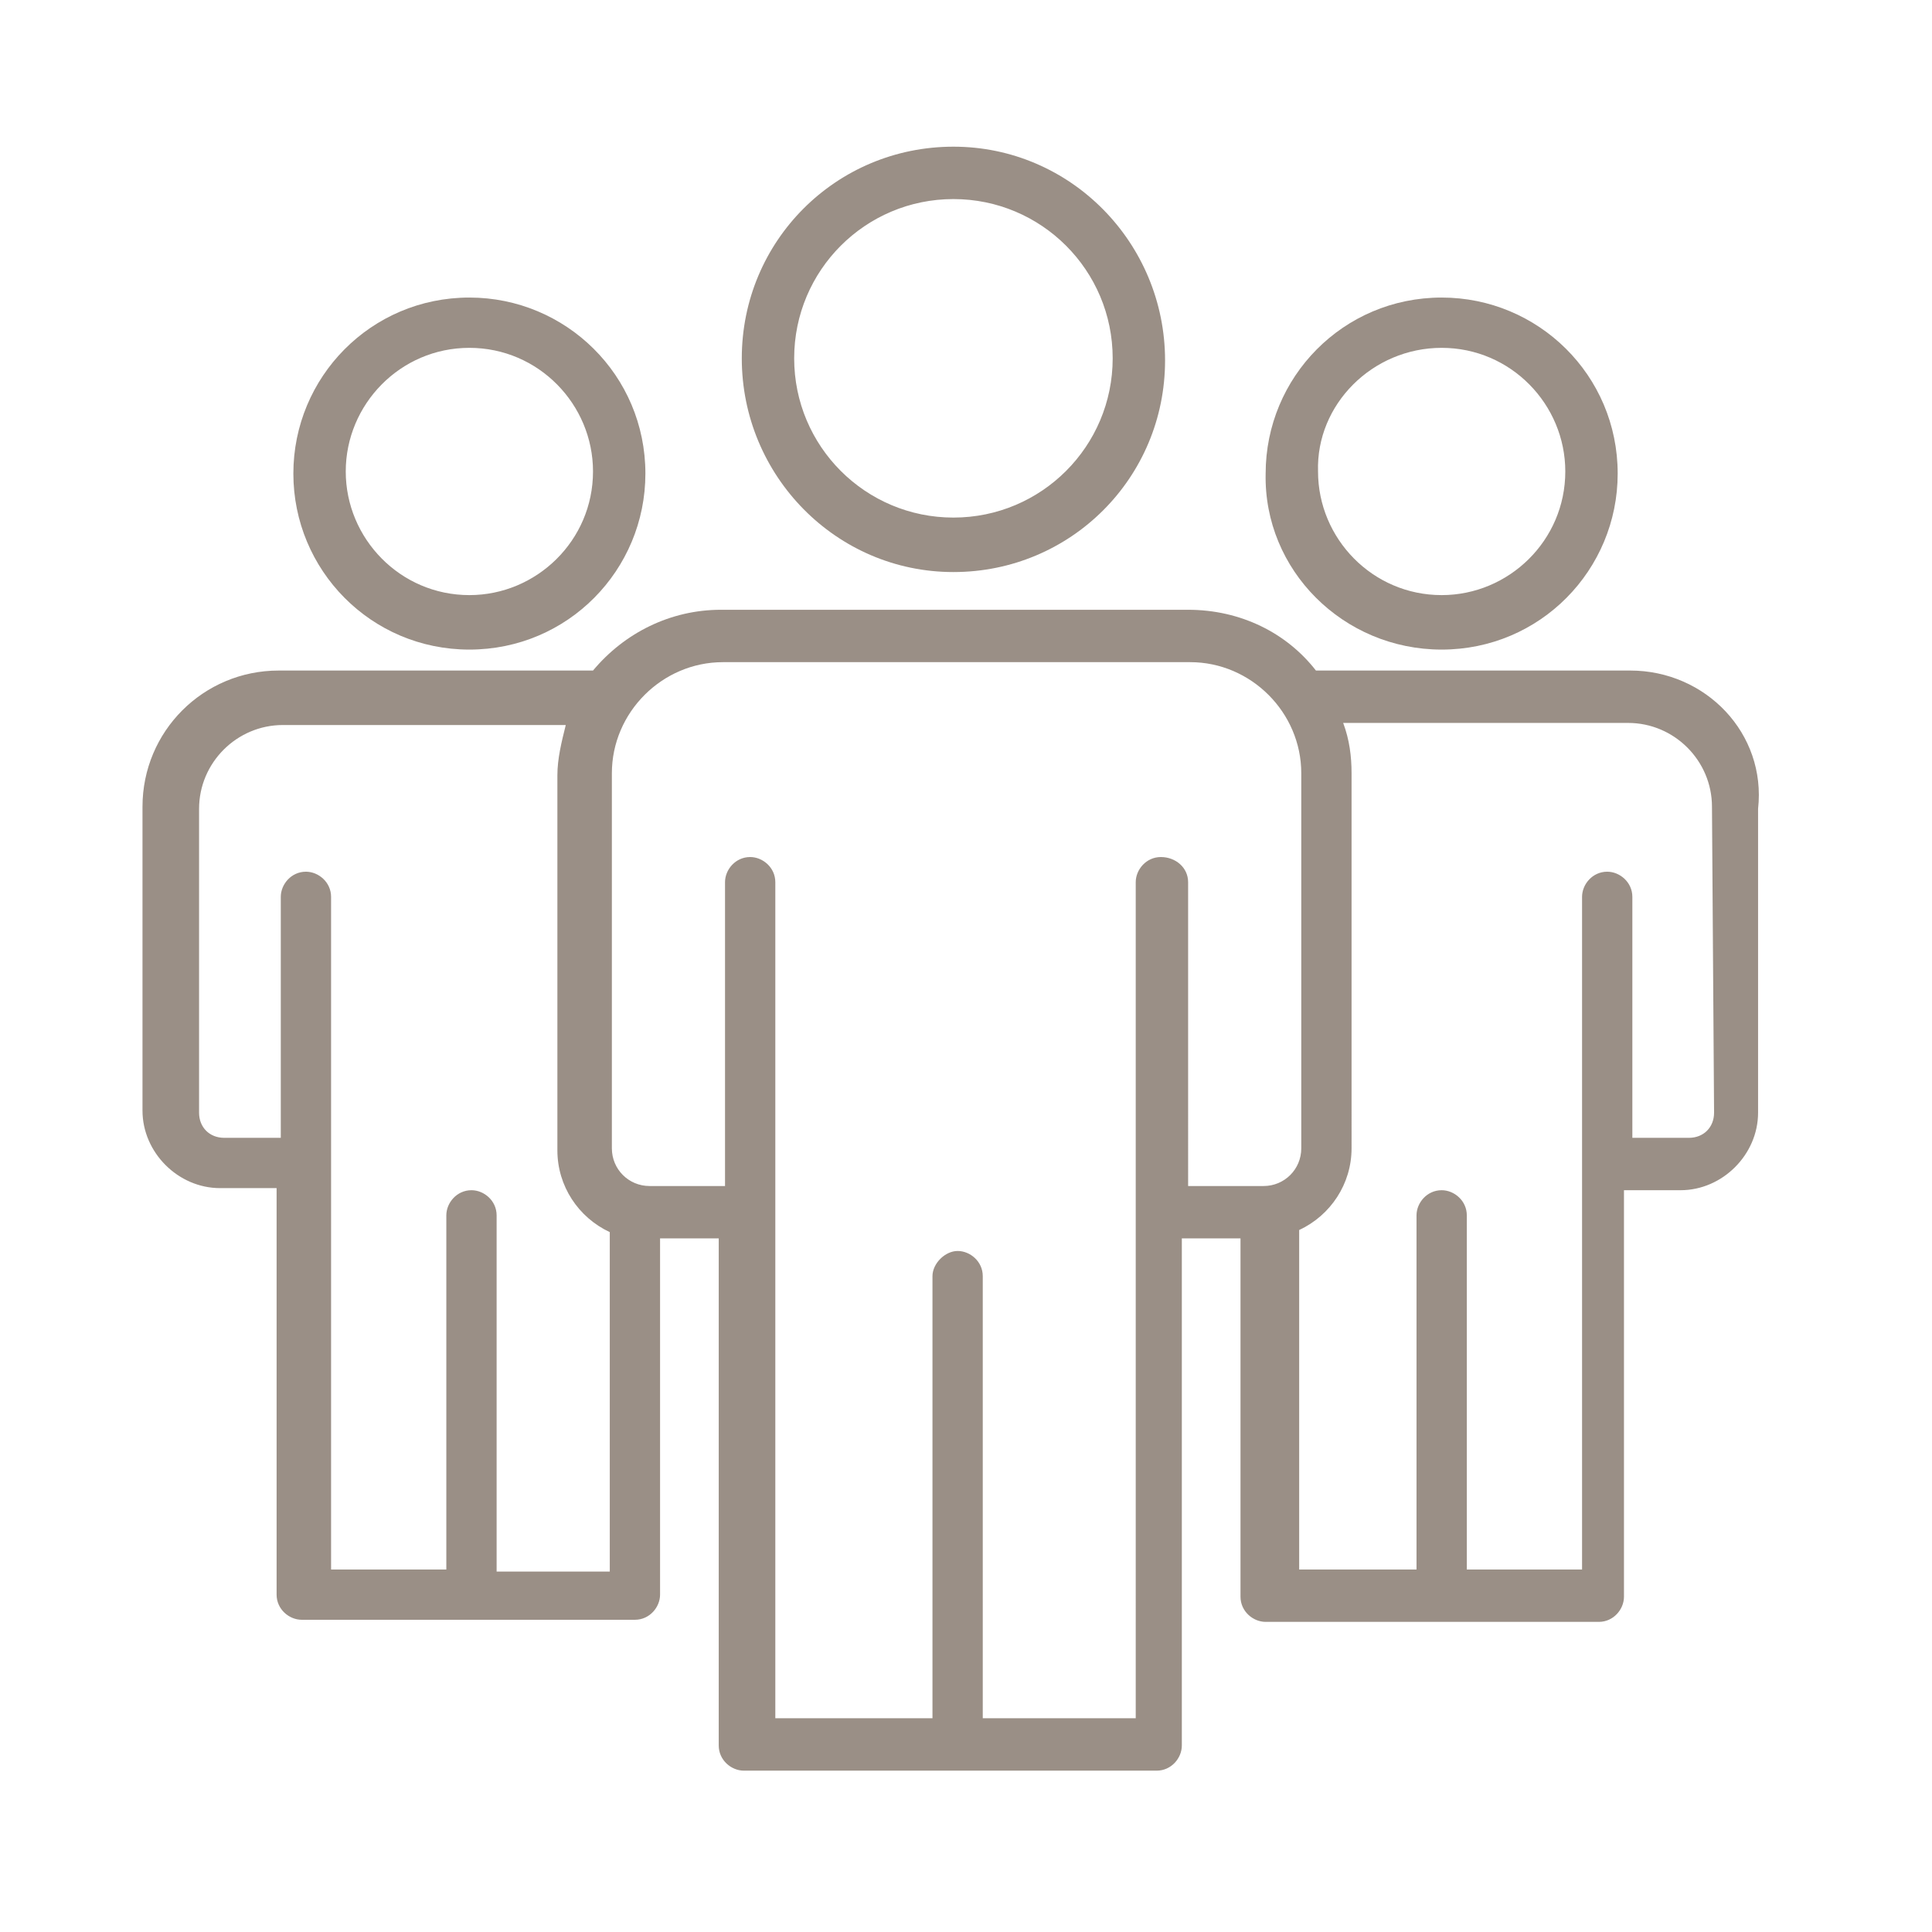
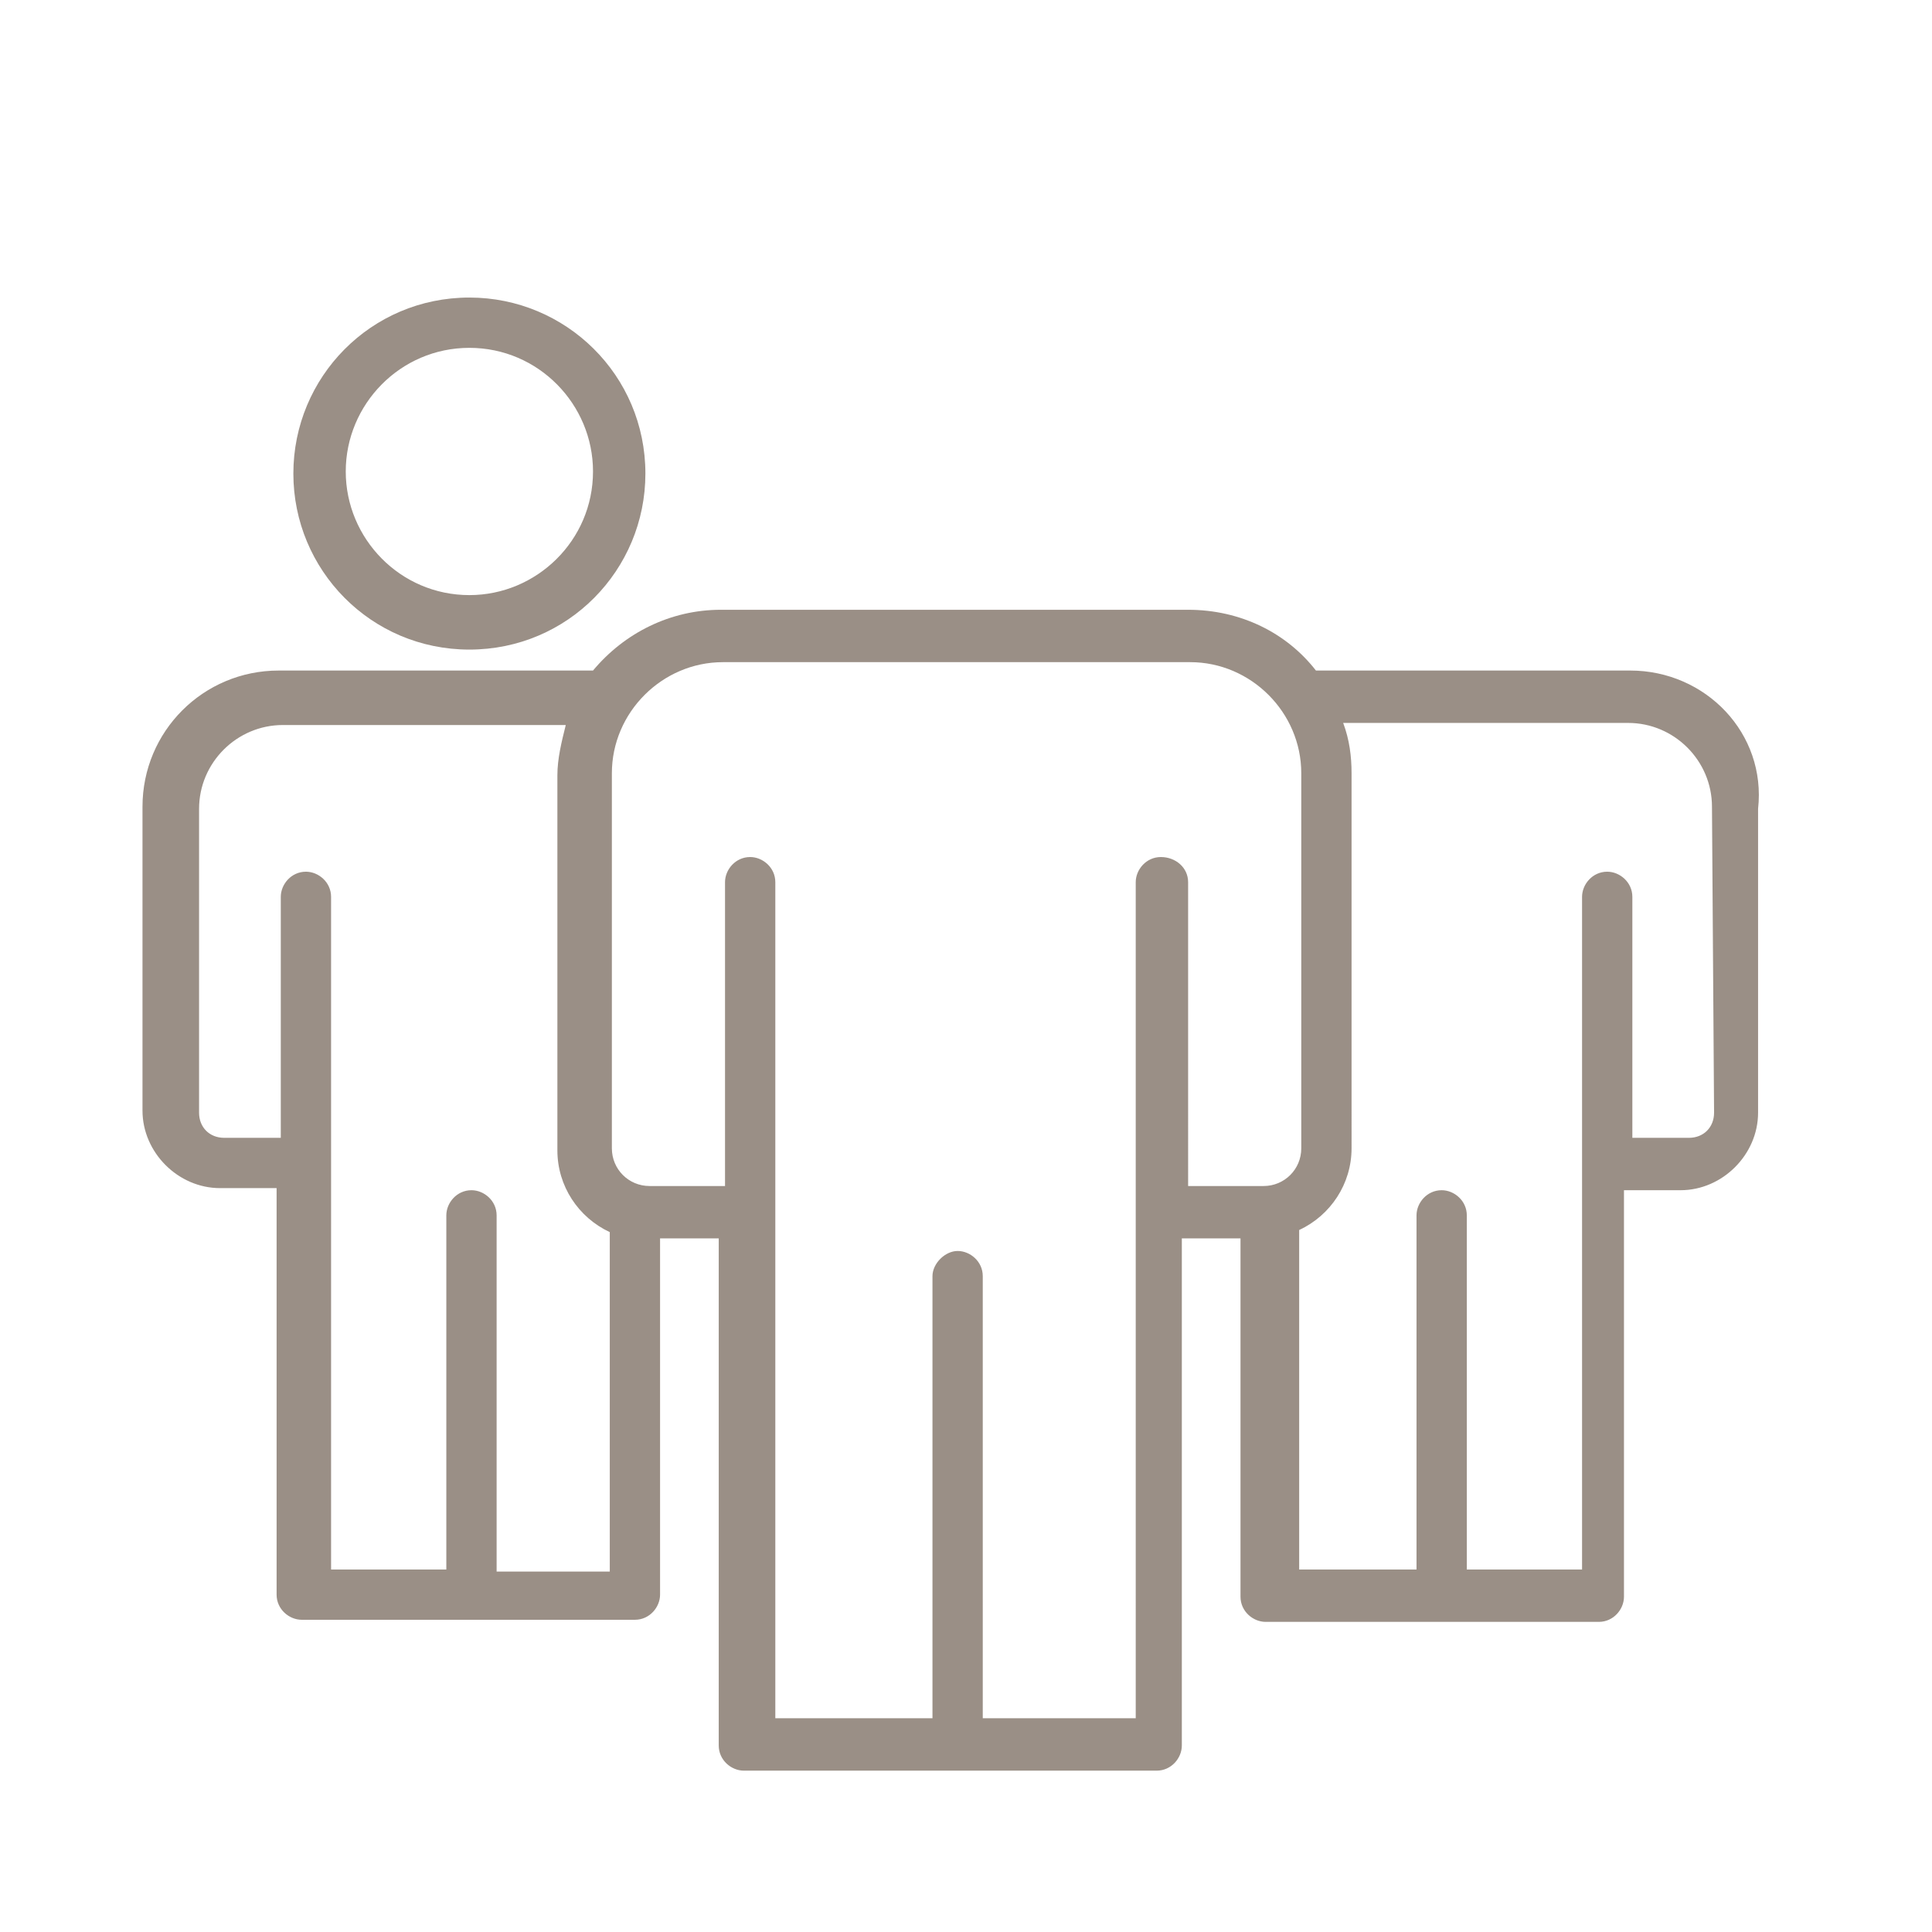
<svg xmlns="http://www.w3.org/2000/svg" version="1.1" id="Ebene_1" x="0px" y="0px" width="92.2px" height="92.2px" viewBox="0 0 92.2 92.2" style="enable-background:new 0 0 92.2 92.2;" xml:space="preserve">
  <style type="text/css">
	.st0{fill:#9A8F86;}
</style>
  <g>
-     <path class="st0" d="M68.8,31c4.7,0,8.4-3.8,8.4-8.4c0-4.7-3.8-8.4-8.4-8.4c-4.7,0-8.4,3.8-8.4,8.4C60.3,27.2,64.1,31,68.8,31z    M68.8,16.6c3.3,0,5.9,2.7,5.9,5.9c0,3.3-2.7,5.9-5.9,5.9c-3.3,0-5.9-2.7-5.9-5.9C62.8,19.3,65.5,16.6,68.8,16.6z" />
    <path class="st0" d="M77.8,32h-15c-1.4-1.8-3.6-2.9-6.1-2.9H34.4c-2.4,0-4.6,1.1-6.1,2.9h-15c-3.6,0-6.5,2.9-6.5,6.5v14.5   c0,2,1.7,3.7,3.7,3.7h2.7v19.4c0,0.7,0.6,1.2,1.2,1.2h15.9c0.7,0,1.2-0.6,1.2-1.2V59.1h2.8v24.2c0,0.7,0.6,1.2,1.2,1.2h19.7   c0.7,0,1.2-0.6,1.2-1.2V59.1h2.8v17.1c0,0.7,0.6,1.2,1.2,1.2h15.9c0.7,0,1.2-0.6,1.2-1.2V56.8h2.7c2,0,3.7-1.7,3.7-3.7l0-14.5   C84.3,35,81.4,32,77.8,32z M23.7,74.9V58c0-0.7-0.6-1.2-1.2-1.2c0,0,0,0,0,0s0,0,0,0c-0.7,0-1.2,0.6-1.2,1.2v16.9h-5.5V42.8   c0-0.7-0.6-1.2-1.2-1.2c-0.7,0-1.2,0.6-1.2,1.2v11.5h-2.7c-0.7,0-1.2-0.5-1.2-1.2V38.6c0-2.2,1.8-4,4-4H27   c-0.2,0.8-0.4,1.6-0.4,2.4v17.9c0,1.7,1,3.2,2.5,3.9v16.2H23.7z M55.4,40.9c-0.7,0-1.2,0.6-1.2,1.2V82h-7.3V60.9   c0-0.7-0.6-1.2-1.2-1.2s-1.2,0.6-1.2,1.2V82H37V42.1c0-0.7-0.6-1.2-1.2-1.2c-0.7,0-1.2,0.6-1.2,1.2v14.5h-3.6c-1,0-1.8-0.8-1.8-1.8   V36.9c0-2.9,2.4-5.3,5.3-5.3h22.3c2.9,0,5.3,2.4,5.3,5.3v17.9c0,1-0.8,1.8-1.8,1.8h-3.6V42.1C56.7,41.4,56.1,40.9,55.4,40.9z    M81.8,53.1c0,0.7-0.5,1.2-1.2,1.2h-2.7V42.8c0-0.7-0.6-1.2-1.2-1.2c-0.7,0-1.2,0.6-1.2,1.2v32.1H70V58c0-0.7-0.6-1.2-1.2-1.2   c-0.7,0-1.2,0.6-1.2,1.2v16.9H62V58.7c1.5-0.7,2.5-2.2,2.5-3.9V36.9c0-0.8-0.1-1.6-0.4-2.4h13.6c2.2,0,4,1.8,4,4L81.8,53.1z" />
    <path class="st0" d="M22.4,31c4.7,0,8.4-3.8,8.4-8.4c0-4.7-3.8-8.4-8.4-8.4c-4.7,0-8.4,3.8-8.4,8.4C14,27.2,17.7,31,22.4,31z    M22.4,16.6c3.3,0,5.9,2.7,5.9,5.9c0,3.3-2.7,5.9-5.9,5.9c-3.3,0-5.9-2.7-5.9-5.9C16.5,19.3,19.1,16.6,22.4,16.6z" />
-     <path class="st0" d="M45.5,27.3c5.6,0,10.1-4.5,10.1-10.1C55.6,11.6,51.1,7,45.5,7c-5.6,0-10.1,4.5-10.1,10.1   C35.4,22.7,39.9,27.3,45.5,27.3z M45.5,9.5c4.2,0,7.6,3.4,7.6,7.6c0,4.2-3.4,7.6-7.6,7.6c-4.2,0-7.6-3.4-7.6-7.6   C37.9,12.9,41.3,9.5,45.5,9.5z" />
  </g>
</svg>